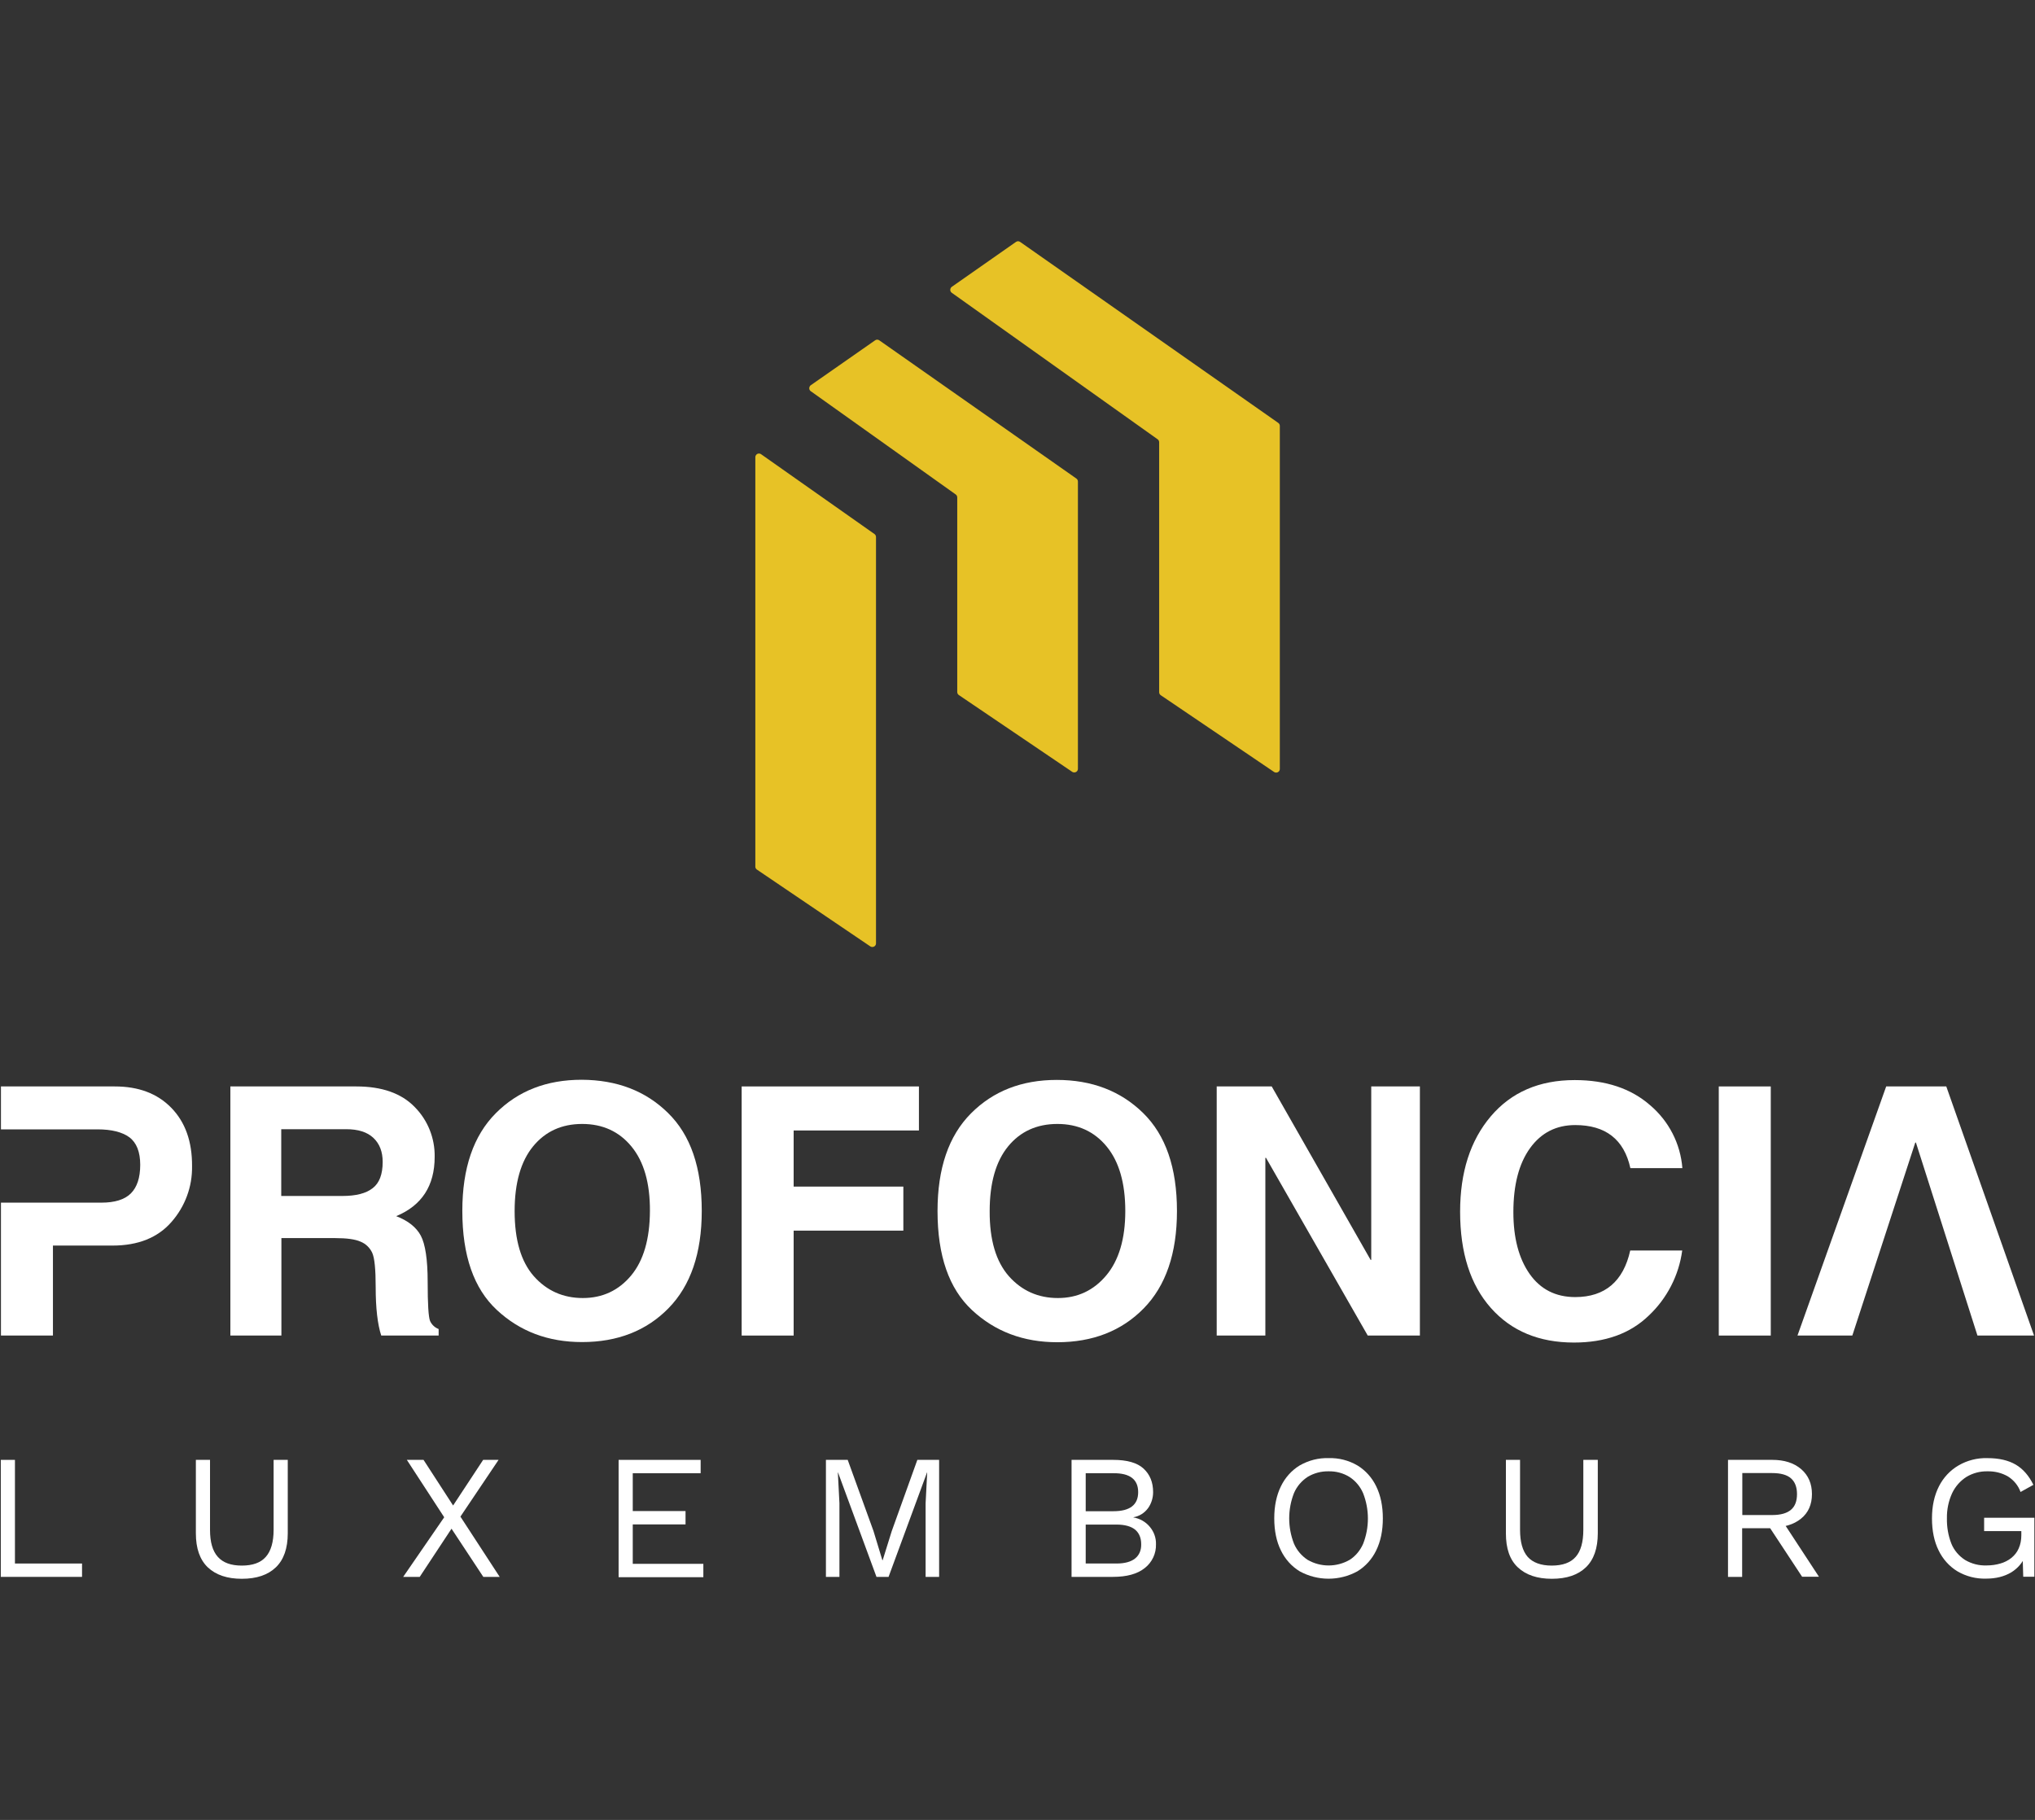
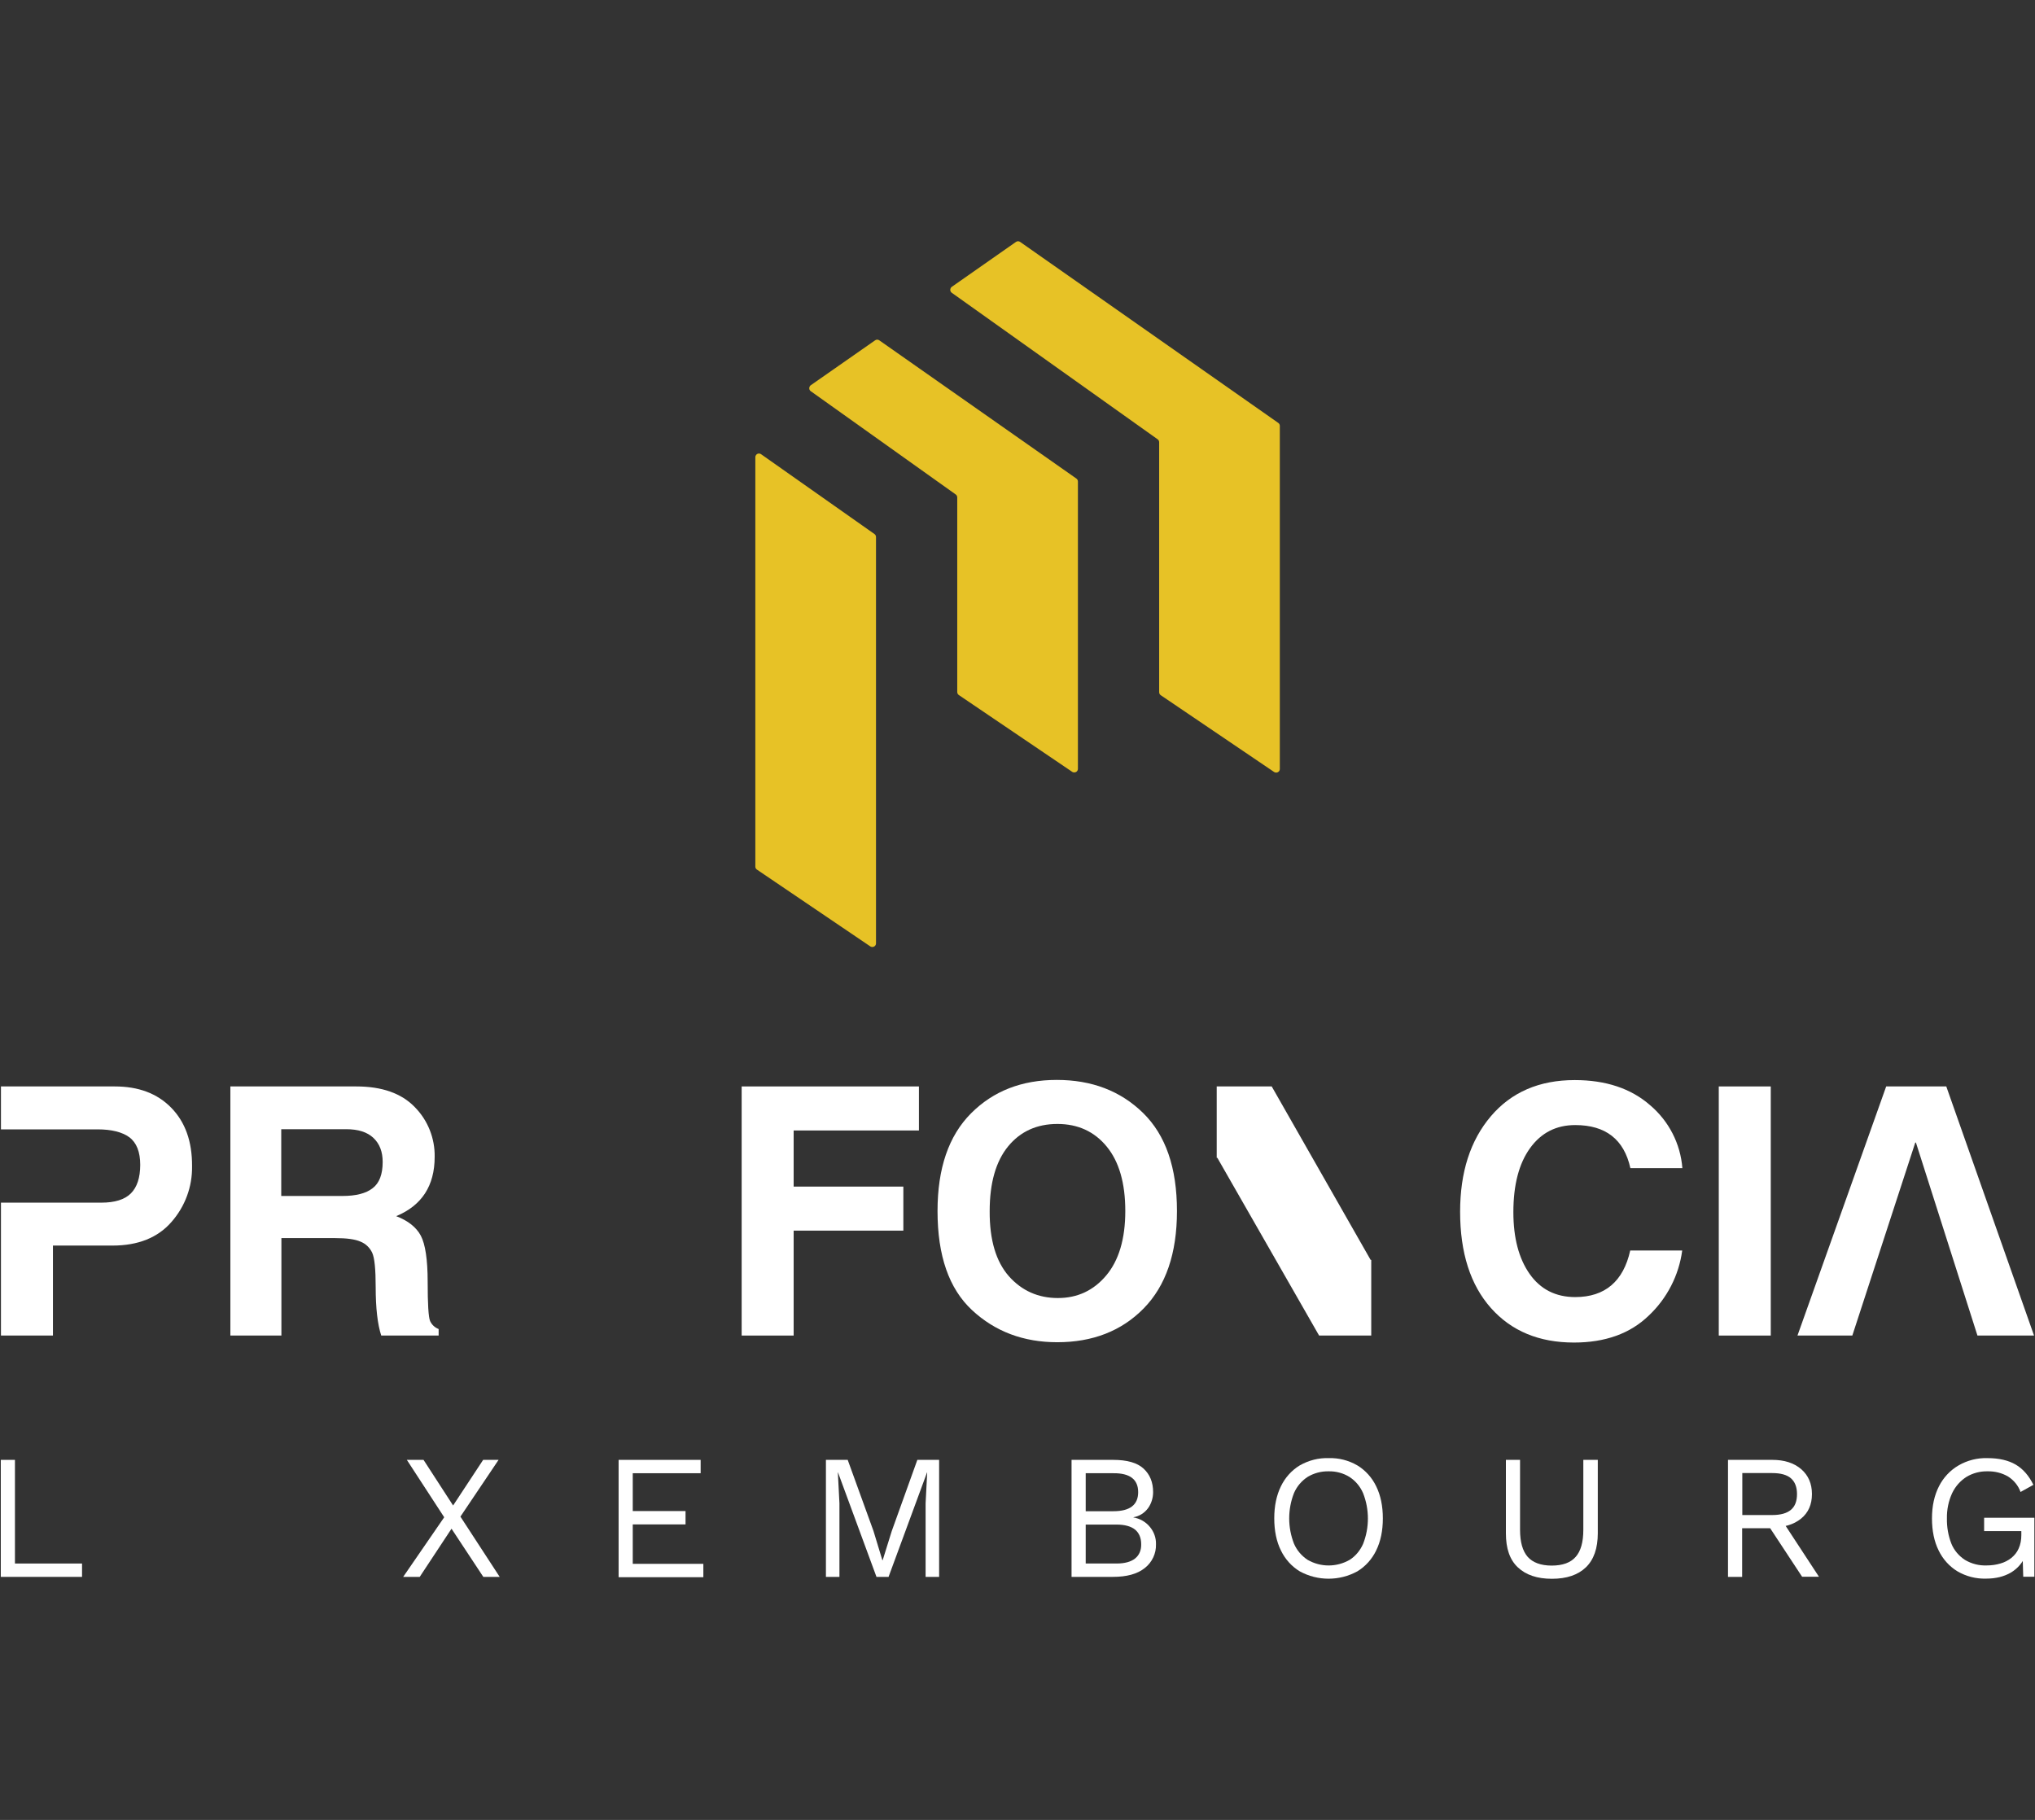
<svg xmlns="http://www.w3.org/2000/svg" version="1.1" id="Layer_1" x="0px" y="0px" viewBox="0 0 1280 1144.8" style="enable-background:new 0 0 1280 1144.8;" xml:space="preserve">
  <rect x="0" y="0" width="1280" height="1144.8" fill="#333333" stroke="none" />
  <style type="text/css">
	.st0{fill:#FFFFFF;}
	.st1{fill:#E7C226;}
</style>
  <path class="st0" d="M107.7,696.8c-8.8-9-20.6-13.4-35.5-13.4H0.6v27h60.7c8.9,0,15.6,1.7,20.1,5c4.5,3.4,6.8,9.2,6.8,17.3  s-2,14.1-5.9,18s-10.2,5.8-18.5,5.8H0.6v83.6h32.7v-56.6h37.5c16.1,0,28.5-5,37.1-14.9c8.5-9.7,13.1-22.1,12.9-35  C120.9,718,116.5,705.8,107.7,696.8z" />
  <path class="st0" d="M270.5,830.9c-1-2.5-1.5-10.6-1.5-24.6s-1.5-23.7-4.3-29s-8.1-9.5-15.5-12.3c16.1-6.7,24.2-19.1,24.2-37.3  c0.2-11.7-4.3-23-12.5-31.3c-8.4-8.7-20.7-13-36.8-13h-79.2v156.7h32.1v-61.3h33.8c7.2,0,12.5,0.7,15.9,2.2c3.3,1.3,5.9,3.8,7.4,7  c1.5,3.2,2.2,10.4,2.2,21.6c0,13.3,1.2,23.5,3.5,30.5h36.1v-4.1C273.5,835.1,271.5,833.2,270.5,830.9z M234.4,747.4  c-4.2,3.3-10.5,4.9-19.1,4.9h-38.4v-42h40.9c7.5,0,13.2,1.8,17.1,5.5c3.9,3.7,5.8,8.7,5.8,15.1C240.7,738.7,238.6,744.2,234.4,747.4  L234.4,747.4z" />
-   <path class="st0" d="M420.2,700.1c-14.1-13.9-32.2-20.8-54.3-20.9c-22.1,0-40.1,7-54.1,21.1c-14,14.1-21,34.5-21,61.4  c0,28.1,7.2,48.8,21.7,62.3s32.3,20.2,53.6,20.2c22.3,0,40.5-7.1,54.4-21.3s20.9-34.6,20.9-61.2C441.4,734.5,434.4,714,420.2,700.1z   M397,802.3c-7.8,9.4-18,14.2-30.4,14.2s-22.7-4.6-30.8-13.7c-8.1-9.2-12.1-22.8-12.1-41c0-17.7,3.9-31.3,11.6-40.7  c7.7-9.4,18-14.1,30.9-14.1c12.8,0,23.2,4.7,31,14.2c7.8,9.5,11.7,23,11.6,40.6C408.7,779.4,404.8,792.9,397,802.3z" />
  <path class="st0" d="M578,711.1v-27.7H466.5v156.7h32.7v-66h69v-27.7h-69v-35.3H578z" />
  <path class="st0" d="M719,700.1c-14.2-13.9-32.3-20.8-54.3-20.8c-22,0-40,7-54,21.1c-14,14.1-21,34.5-21,61.4  c0,28.1,7.2,48.8,21.7,62.3c14.5,13.5,32.4,20.2,53.6,20.2c22.3,0,40.5-7.1,54.4-21.3c13.9-14.2,20.9-34.6,20.9-61.2  C740.3,734.5,733.2,714,719,700.1z M695.8,802.3c-7.9,9.4-18,14.2-30.4,14.2s-22.7-4.6-30.8-13.7c-8.1-9.2-12.2-22.8-12.1-41  c0-17.7,3.9-31.3,11.6-40.7c7.7-9.4,18.1-14.1,31-14.1c12.8,0,23.2,4.7,31,14.2s11.7,23,11.7,40.6S703.7,792.9,695.8,802.3z" />
-   <path class="st0" d="M862.5,683.4v109.1h-0.4l-62.2-109.1h-34.6v156.7h30.6V728.3h0.4l64,111.8h32.8V683.4H862.5z" />
+   <path class="st0" d="M862.5,683.4v109.1h-0.4l-62.2-109.1h-34.6v156.7V728.3h0.4l64,111.8h32.8V683.4H862.5z" />
  <path class="st0" d="M1081.1,683.4v156.7h32.7V683.4H1081.1z" />
  <path class="st0" d="M990.8,815.9c-12.3,0-21.9-4.9-28.7-14.6s-10.2-22.7-10.2-38.8c0-17.2,3.5-30.6,10.5-40.3  c7-9.7,16.5-14.5,28.4-14.5c19.1,0,30.7,9,34.7,27.1h32.7c-1.2-15.4-8.5-29.6-20.3-39.6c-12-10.5-27.8-15.8-47.4-15.8  c-22.3,0-39.9,7.6-52.8,22.8c-12.9,15.2-19.3,35.2-19.3,60c0,25.9,6.5,46.1,19.4,60.6s30.3,21.7,52.2,21.7c19.6,0,35.3-5.6,47-16.9  c11.5-10.8,19-25.3,21.1-41h-32.7C1021.1,806,1009.5,815.9,990.8,815.9z" />
  <path class="st0" d="M1224.2,683.4h-37.8l-55.8,156.7h34.5l39.6-121.4h0.4l38.7,121.4h35.6L1224.2,683.4z" />
  <path class="st1" d="M476.1,547l71.3,48.3c1.1,0.7,2.5,0.4,3.2-0.6c0.3-0.4,0.4-0.8,0.4-1.3V337.8c0-0.8-0.4-1.5-1-1.9l-71.3-50.2  c-1-0.7-2.5-0.5-3.2,0.6c-0.3,0.4-0.4,0.8-0.4,1.3v257.6C475.1,545.9,475.5,546.6,476.1,547z" />
  <path class="st1" d="M510,246.1l91.1,64.9c0.6,0.4,1,1.1,1,1.9v122.4c0,0.8,0.4,1.5,1,1.9l71.3,48.3c1.1,0.7,2.5,0.4,3.2-0.6  c0.3-0.4,0.4-0.8,0.4-1.3V302.9c0-0.8-0.4-1.5-1-1.9l-123.9-86.9c-0.8-0.6-1.9-0.6-2.7,0L510,242.3c-1,0.7-1.3,2.2-0.6,3.2  C509.6,245.8,509.8,246,510,246.1z" />
  <path class="st1" d="M639,152.2l-40.3,28.2c-1,0.7-1.3,2.2-0.6,3.2c0.2,0.2,0.3,0.4,0.6,0.6l129.4,92.1c0.6,0.4,1,1.1,1,1.9v157.2  c0,0.8,0.4,1.5,1,1.9l71.3,48.3c1.1,0.7,2.5,0.4,3.2-0.6c0.3-0.4,0.4-0.8,0.4-1.3V267.9c0-0.8-0.4-1.5-1-1.9L641.7,152.2  C640.9,151.6,639.8,151.6,639,152.2z" />
  <path class="st0" d="M9.4,983.5h42.2v8.4H0.5v-73.6h8.9V983.5z" />
-   <path class="st0" d="M181,918.3v46.2c0,9.4-2.5,16.6-7.5,21.4c-5,4.8-12.1,7.2-21.4,7.2c-9.2,0-16.3-2.4-21.4-7.2  c-5-4.8-7.5-11.9-7.5-21.4v-46.2h8.9v44c0,7.7,1.6,13.3,4.9,17s8.3,5.5,15.1,5.5c6.8,0,11.9-1.8,15.1-5.5c3.2-3.6,4.9-9.3,4.9-17  v-44H181z" />
  <path class="st0" d="M314.3,991.9H304l-20-30.3l-20,30.3h-10.4l25.8-37.5l-23.5-36.1h10.5l18.6,28.7l18.9-28.7h9.7L289.6,954  L314.3,991.9z" />
  <path class="st0" d="M389.1,991.9v-73.6h51.6v8.4H398v23.8h33.2v8.4H398v24.8h44.4v8.4H389.1z" />
  <path class="st0" d="M590.7,918.3v73.6h-8.5v-46.3l1-19.4h-0.1l-24.2,65.7h-7.6l-24.2-65.7H527l1,19.4v46.3h-8.5v-73.6h13.7  l16.2,44.7l5.6,18.4h0.2l5.7-18.3l16.1-44.8L590.7,918.3z" />
  <path class="st0" d="M674,991.9v-73.6h26.2c8.7,0,15.1,1.8,19.1,5.5s6,8.6,6,14.8c0,3.6-1.1,7.2-3.2,10.1c-2.2,3-5.5,5.1-9.2,5.7  v0.1c4.1,0.7,7.8,2.8,10.4,6c2.5,3,3.9,6.8,3.8,10.8c0.2,5.8-2.4,11.4-7,15c-4.7,3.8-11.4,5.6-20.1,5.6L674,991.9z M682.9,950.6  h17.4c10.4,0,15.6-4,15.6-12c0-8-5.2-12-15.6-11.9h-17.4V950.6z M682.9,983.5h19.3c5.3,0,9.2-1.1,11.8-3.2s3.9-5.2,3.8-9  c0-3.9-1.3-7-3.8-9.1c-2.6-2.1-6.5-3.2-11.8-3.2h-19.3L682.9,983.5z" />
  <path class="st0" d="M835.7,917.2c6.4-0.2,12.6,1.4,18.1,4.6c5.1,3.1,9.2,7.7,11.8,13.1c2.8,5.7,4.2,12.4,4.2,20.2  c0,7.8-1.4,14.5-4.2,20.2c-2.6,5.4-6.7,10-11.8,13.1c-11.3,6.2-25,6.2-36.3,0c-5.1-3.1-9.2-7.7-11.8-13.1  c-2.8-5.6-4.2-12.4-4.2-20.2c0-7.8,1.4-14.5,4.2-20.2c2.6-5.4,6.7-10,11.8-13.1C823.1,918.6,829.3,917,835.7,917.2z M835.7,925.5  c-4.6-0.1-9.2,1.1-13.2,3.5c-3.8,2.5-6.8,6-8.6,10.2c-4,10.2-4,21.6,0,31.8c1.8,4.2,4.8,7.7,8.6,10.2c8.2,4.7,18.2,4.7,26.4,0  c3.8-2.4,6.7-6,8.5-10.1c4-10.2,4-21.6,0-31.8c-1.8-4.2-4.7-7.7-8.5-10.2C844.9,926.6,840.3,925.4,835.7,925.5z" />
  <path class="st0" d="M1005,918.3v46.2c0,9.4-2.5,16.6-7.5,21.4c-5,4.8-12.1,7.2-21.4,7.2c-9.2,0-16.3-2.4-21.4-7.2  s-7.5-11.9-7.5-21.4v-46.2h8.9v44c0,7.7,1.6,13.3,4.8,17c3.2,3.6,8.3,5.5,15.1,5.5c6.8,0,11.9-1.8,15.1-5.5c3.2-3.6,4.8-9.3,4.8-17  v-44H1005z" />
  <path class="st0" d="M1114.8,918.3c7.5,0,13.5,1.9,18.1,5.8c4.5,3.9,6.8,9.1,6.8,15.7c0,6.6-2.3,11.8-6.9,15.5s-10.6,5.5-18.1,5.5  l-0.8,0.5h-18.1v30.6h-8.9v-73.6H1114.8z M1114.7,953c5.3,0,9.2-1.1,11.8-3.3s3.8-5.5,3.8-9.9c0-4.4-1.3-7.7-3.8-9.9  s-6.5-3.3-11.8-3.3h-18.8V953L1114.7,953z M1119.8,954.7l24.3,37.1h-10.6l-21.2-32.2L1119.8,954.7z" />
  <path class="st0" d="M1249.3,993c-6.4,0.2-12.6-1.4-18.1-4.6c-5.1-3.1-9.2-7.7-11.8-13.1c-2.8-5.6-4.2-12.4-4.2-20.2  s1.5-14.5,4.4-20.2c2.8-5.5,7-10,12.3-13.1c5.5-3.2,11.8-4.8,18.2-4.6c7.3,0,13.2,1.4,17.8,4.1c4.6,2.7,8.3,7,11.1,12.7l-8.1,4.5  c-1.4-4-4.2-7.4-7.8-9.7c-3.9-2.3-8.4-3.4-13-3.3c-4.6-0.1-9.2,1.1-13.2,3.5c-3.9,2.5-7,6-9,10.2c-2.3,5-3.4,10.4-3.3,15.9  c-0.1,5.4,0.8,10.8,2.8,15.9c1.7,4.2,4.7,7.7,8.5,10.2c4.2,2.5,8.9,3.7,13.8,3.5c2.9,0,5.8-0.4,8.5-1.2c2.5-0.7,4.9-1.9,6.9-3.5  c2-1.6,3.6-3.6,4.6-5.9c1.2-2.6,1.7-5.5,1.7-8.4v-2.6H1248v-8.4h31.6v37.1h-7l-0.4-13.7l1.9,0.3c-1.8,4.5-5,8.2-9.1,10.7  C1260.6,991.7,1255.4,993,1249.3,993z" />
</svg>